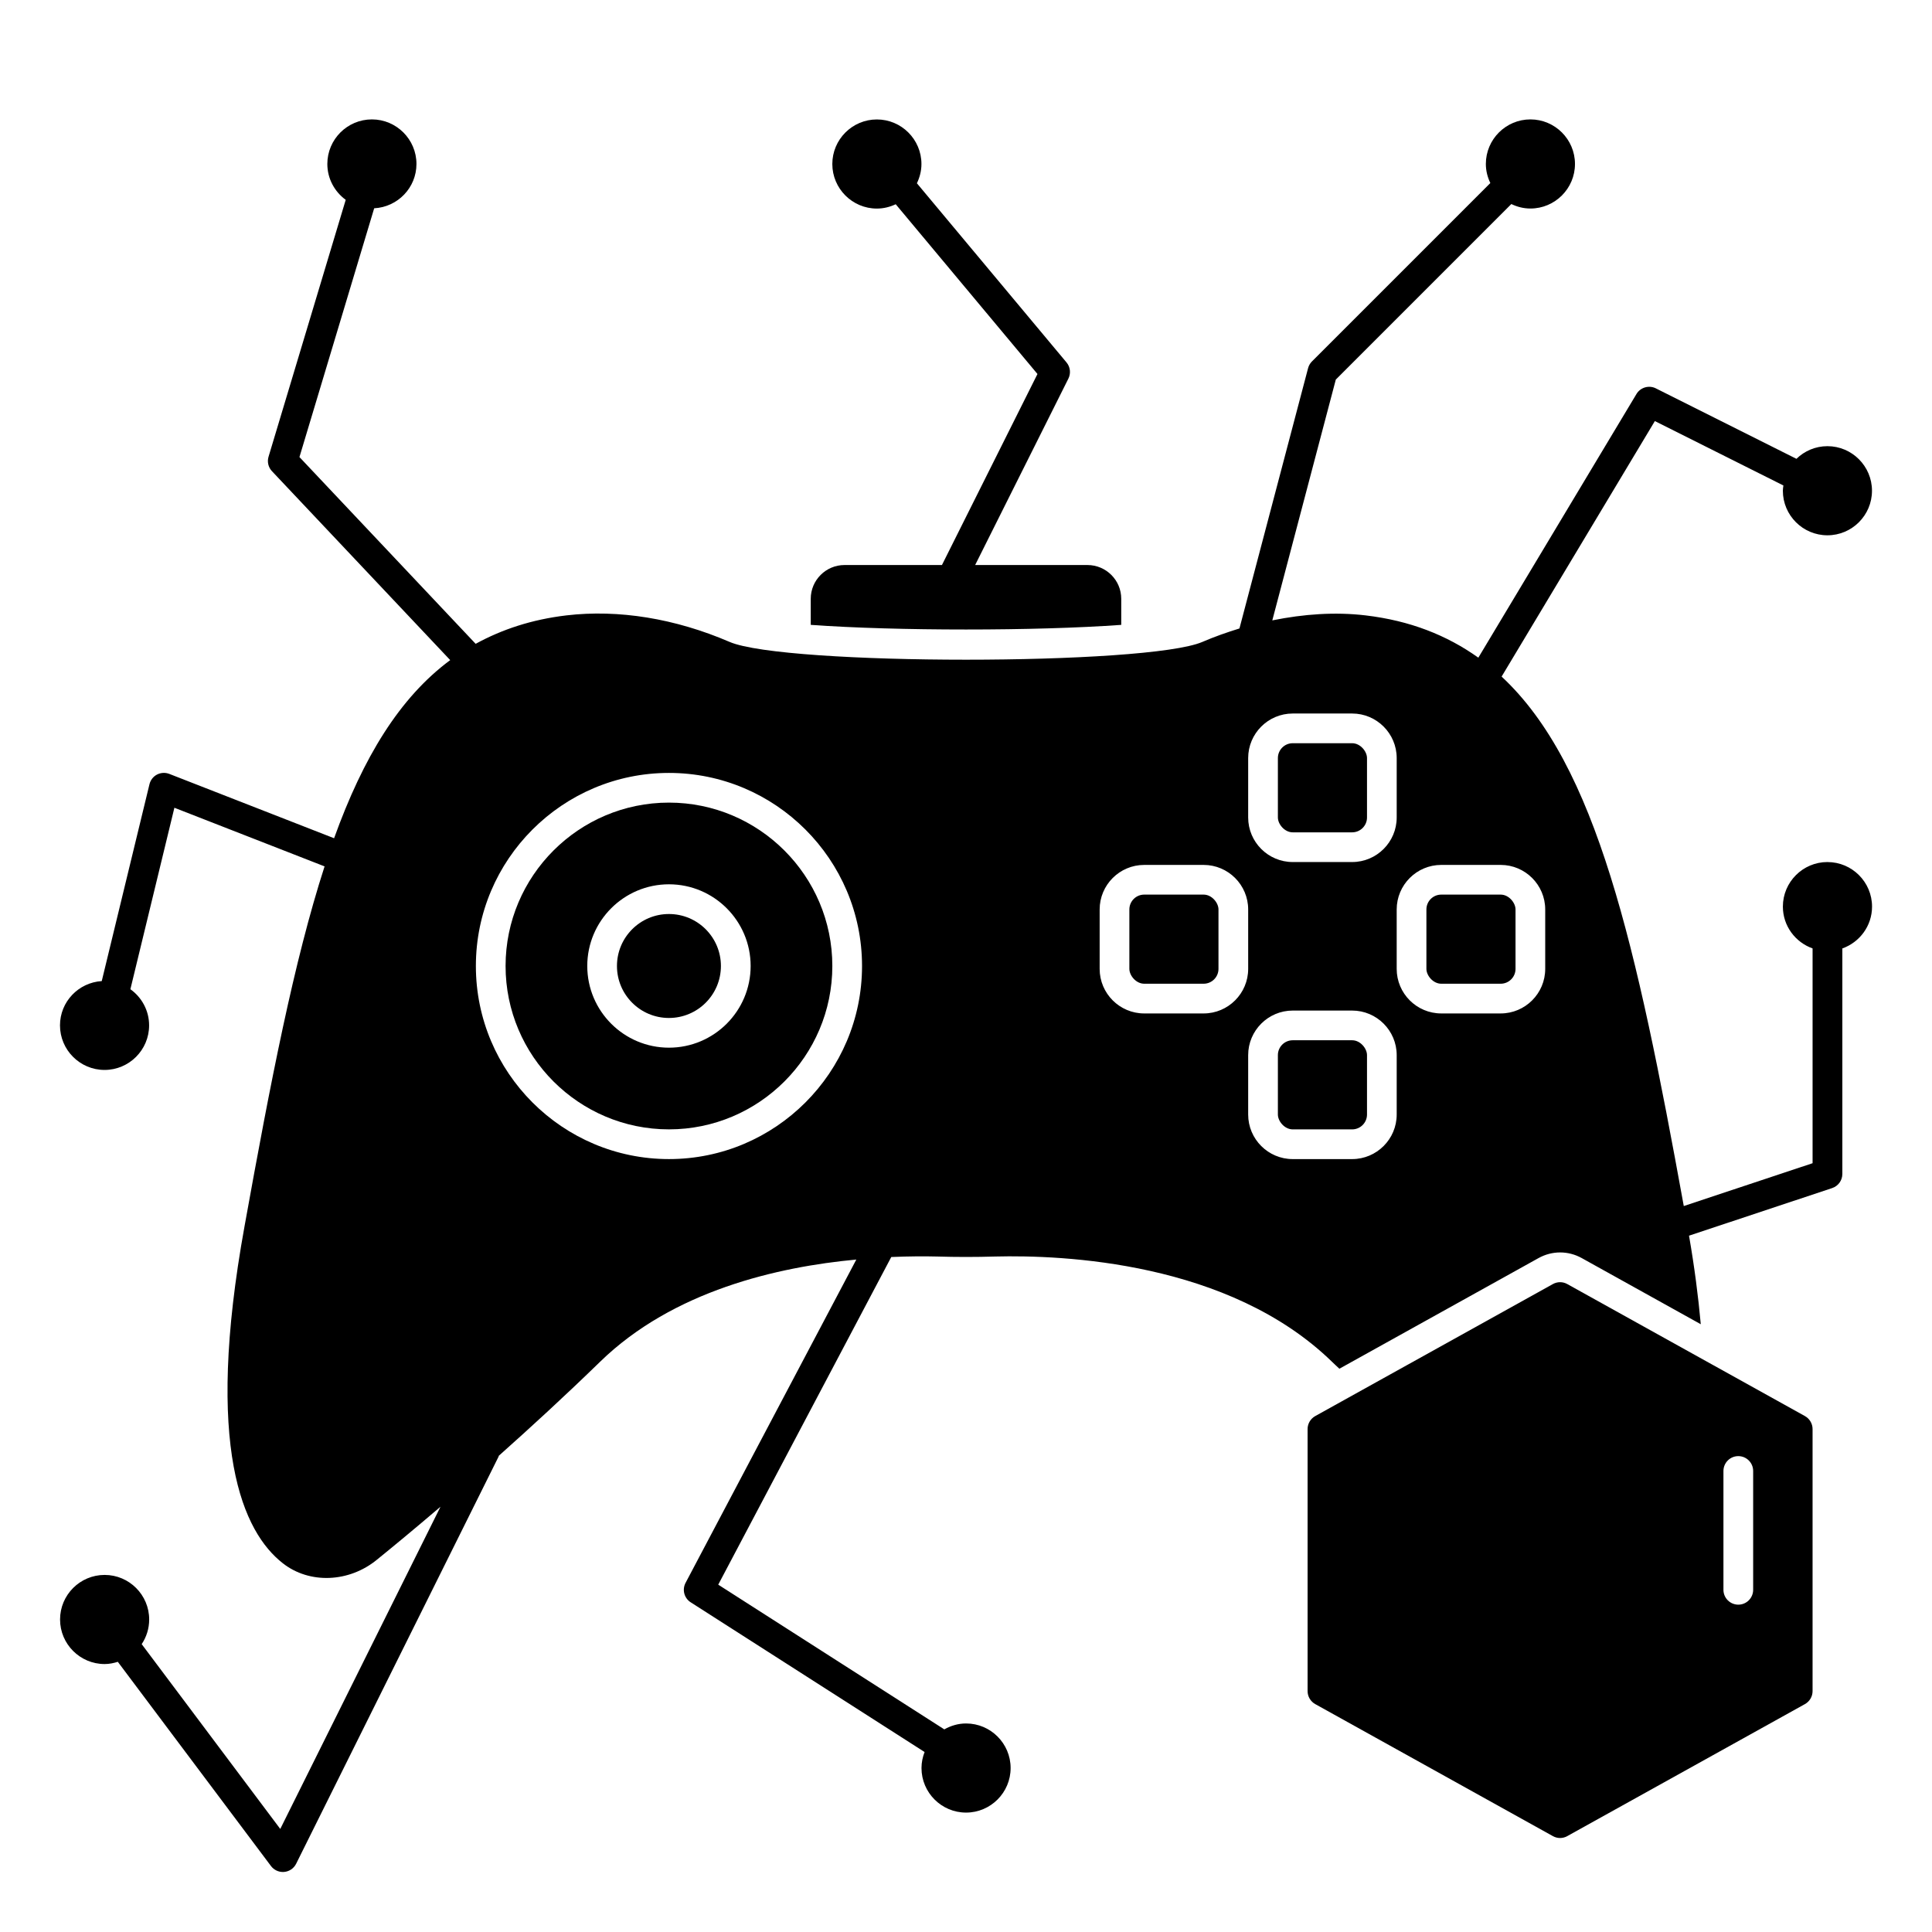
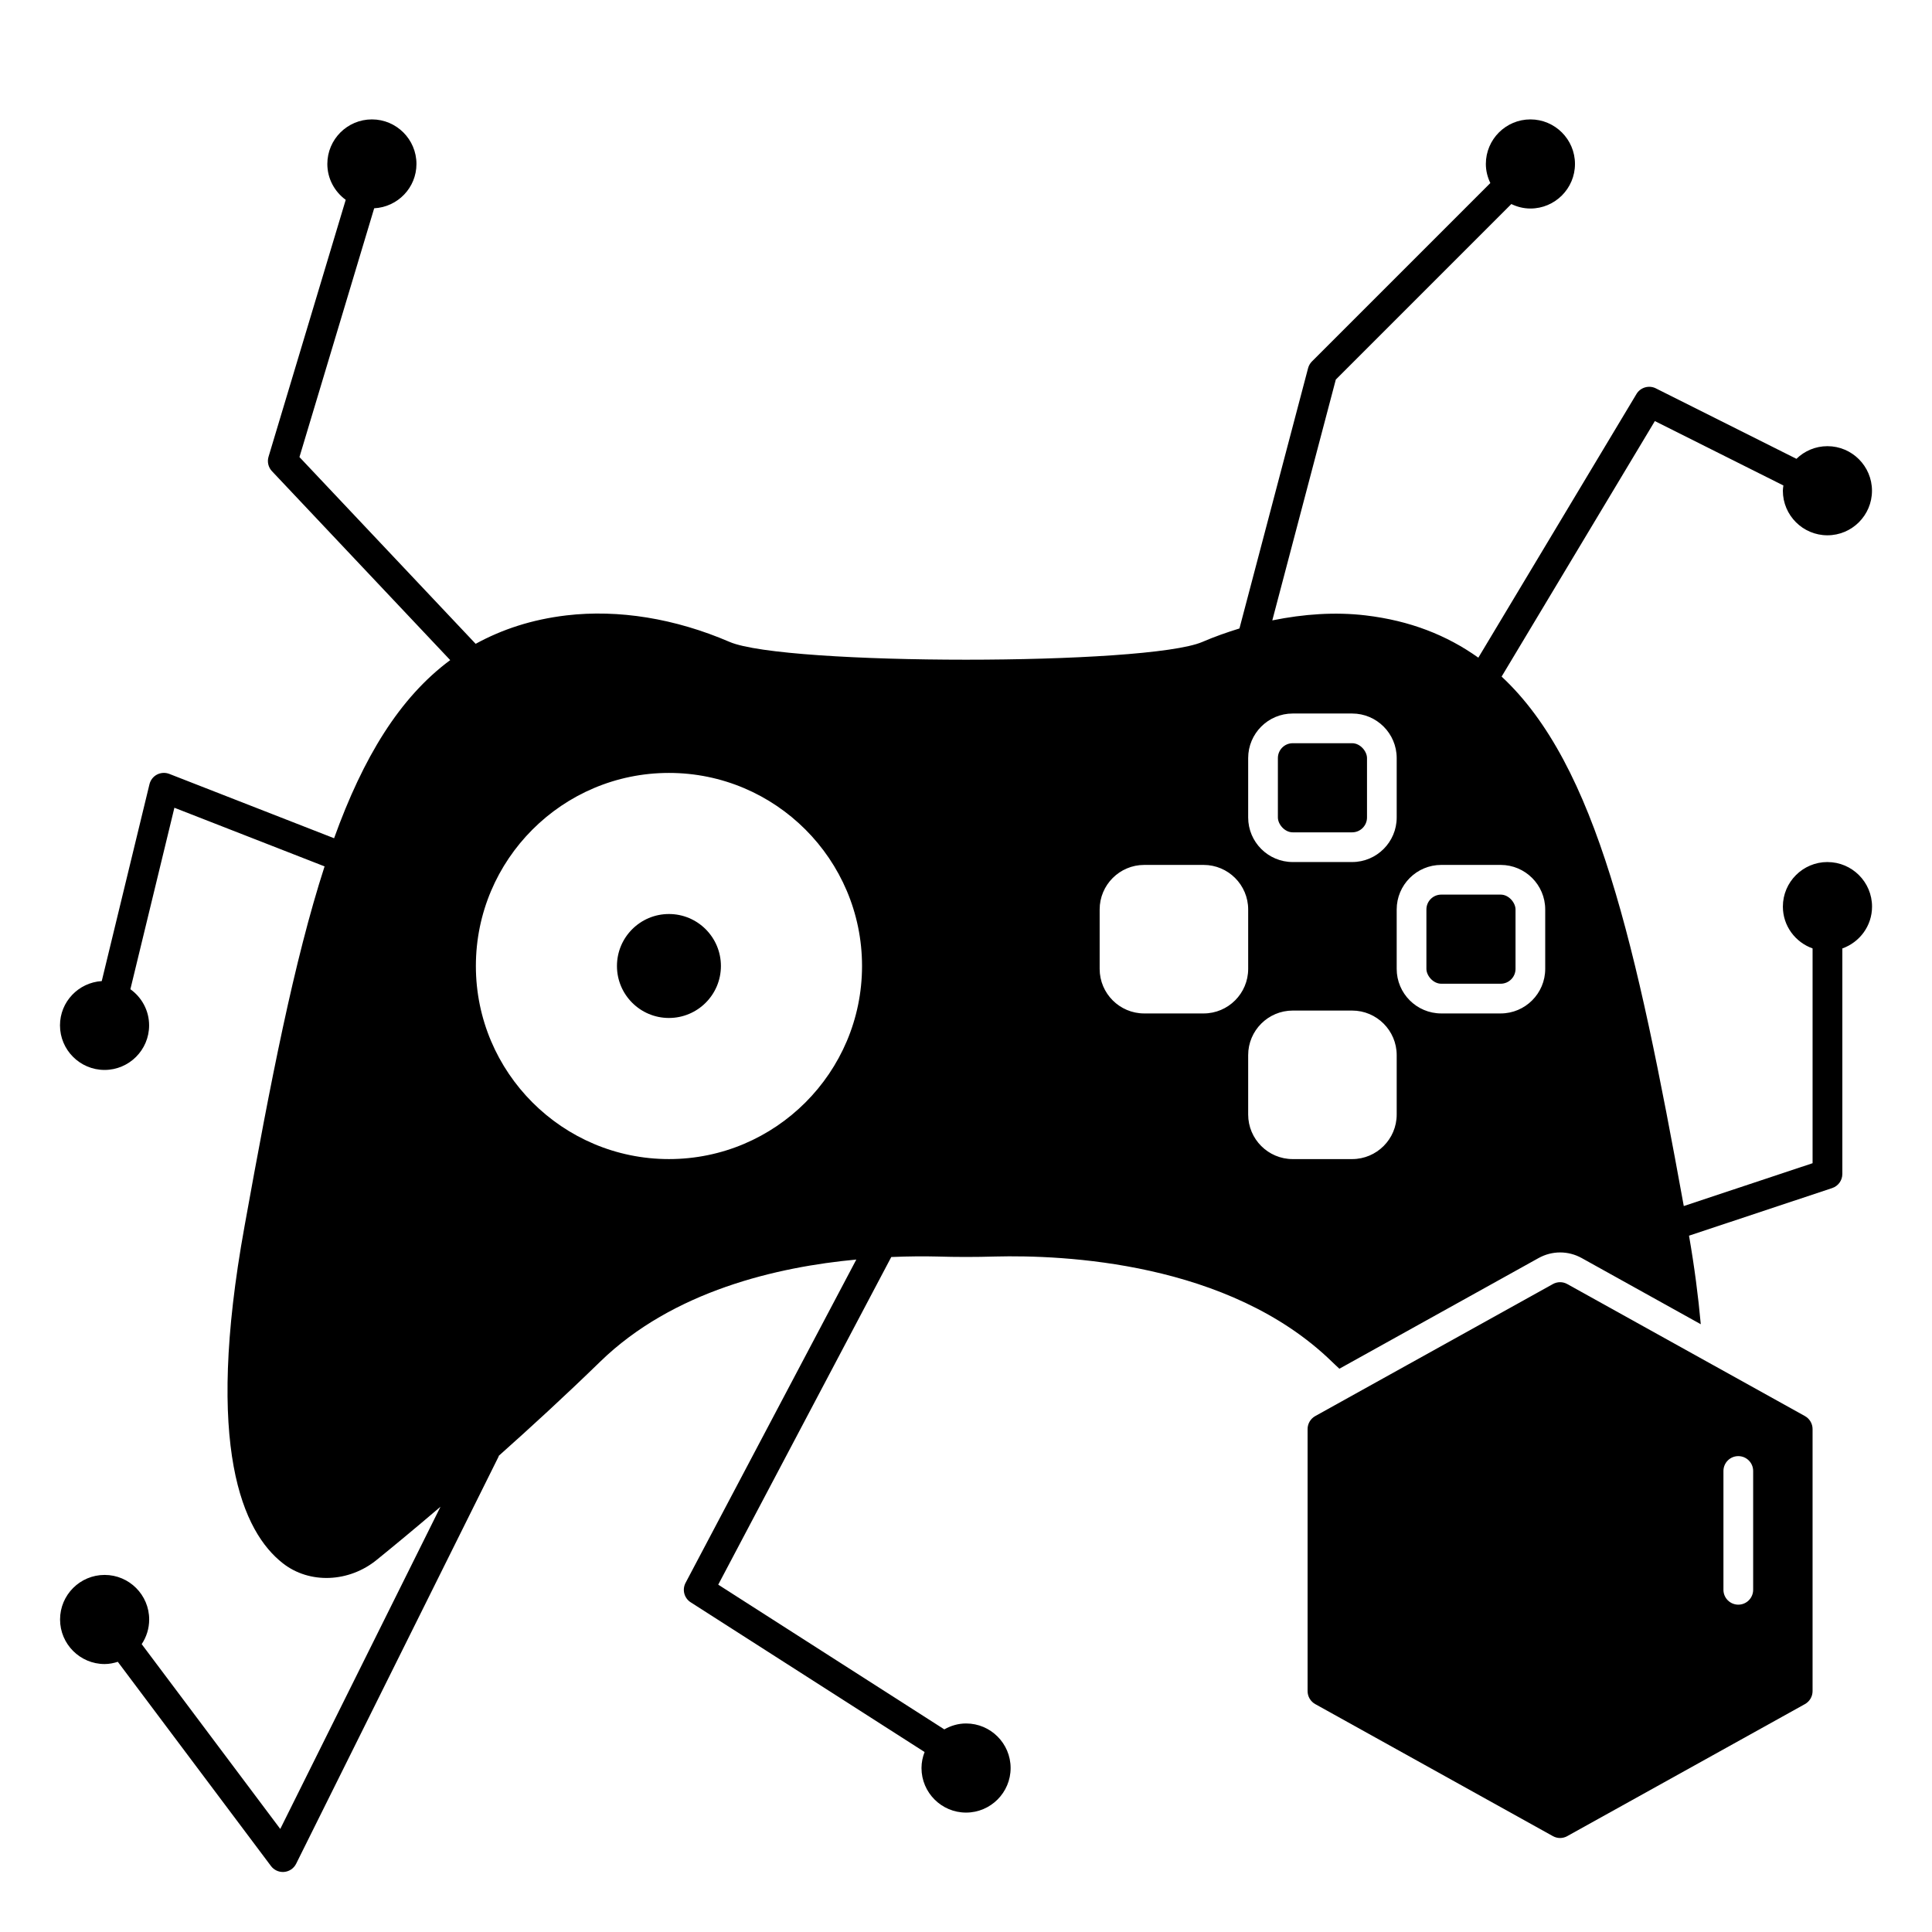
<svg xmlns="http://www.w3.org/2000/svg" fill="#000000" width="800px" height="800px" version="1.1" viewBox="144 144 512 512">
  <g>
-     <path d="m447.23 381.08h15.742c2.172 0 3.938 2.172 3.938 3.938v15.742c0 2.172-1.762 3.938-3.938 3.938h-15.742c-2.172 0-3.938-2.172-3.938-3.938v-15.742c0-2.172 1.762-3.938 3.938-3.938z" />
-     <path d="m321.28 356.7c-23.867 0-43.297 19.422-43.297 43.297s19.43 43.297 43.297 43.297c23.867 0 43.297-19.422 43.297-43.297s-19.43-43.297-43.297-43.297zm0 64.945c-11.941 0-21.648-9.707-21.648-21.648s9.707-21.648 21.648-21.648 21.648 9.707 21.648 21.648-9.707 21.648-21.648 21.648z" />
    <path d="m335.05 400c0 7.606-6.168 13.773-13.777 13.773-7.606 0-13.773-6.168-13.773-13.773 0-7.609 6.168-13.777 13.773-13.777 7.609 0 13.777 6.168 13.777 13.777" />
    <path d="m486.59 340.96h15.742c2.172 0 3.938 2.172 3.938 3.938v15.742c0 2.172-1.762 3.938-3.938 3.938h-15.742c-2.172 0-3.938-2.172-3.938-3.938v-15.742c0-2.172 1.762-3.938 3.938-3.938z" />
    <path d="m525.95 381.08h15.742c2.172 0 3.938 2.172 3.938 3.938v15.742c0 2.172-1.762 3.938-3.938 3.938h-15.742c-2.172 0-3.938-2.172-3.938-3.938v-15.742c0-2.172 1.762-3.938 3.938-3.938z" />
-     <path d="m486.59 419.68h15.742c2.172 0 3.938 2.172 3.938 3.938v15.742c0 2.172-1.762 3.938-3.938 3.938h-15.742c-2.172 0-3.938-2.172-3.938-3.938v-15.742c0-2.172 1.762-3.938 3.938-3.938z" />
    <path d="m622.32 519.27-24.371-13.539c-0.117-0.039-0.203-0.125-0.316-0.172l-38.289-21.27c-0.598-0.332-1.25-0.496-1.906-0.496-0.652 0-1.309 0.164-1.906 0.496l-62.977 34.984c-1.25 0.691-2.031 2.016-2.031 3.441v69.453c0 1.426 0.781 2.746 2.031 3.441l62.977 34.984c1.195 0.668 2.613 0.668 3.809 0l62.977-34.984c1.25-0.691 2.031-2.016 2.031-3.441v-69.453c0-1.426-0.781-2.746-2.031-3.441zm-13.715 46.043c0 2.172-1.762 3.938-3.938 3.938-2.172 0-3.938-1.762-3.938-3.938v-31.488c0-2.172 1.762-3.938 3.938-3.938 2.172 0 3.938 1.762 3.938 3.938z" />
-     <path d="m441.14 309.59v-6.91c0-4.93-4.016-8.941-8.949-8.941h-29.766l24.711-49.406c0.699-1.402 0.504-3.086-0.496-4.281l-39.652-47.484c0.746-1.551 1.203-3.266 1.203-5.102 0-6.512-5.297-11.809-11.809-11.809s-11.809 5.297-11.809 11.809c0 6.512 5.297 11.809 11.809 11.809 1.785 0 3.473-0.434 4.992-1.148l37.566 44.988-25.316 50.625h-25.82c-4.938 0-8.949 4.016-8.949 8.941v6.918c22.656 1.637 59.629 1.637 82.285 0z" />
    <path d="m628.29 372.45c-6.512 0-11.809 5.297-11.809 11.809 0 5.125 3.297 9.453 7.871 11.082v56.922l-34.133 11.352c-12.57-69.266-23.098-116.88-48.277-140.31l40.613-67.715 34.062 17.066c-0.055 0.465-0.141 0.914-0.141 1.395 0 6.512 5.297 11.809 11.809 11.809 6.512 0 11.809-5.297 11.809-11.809s-5.297-11.809-11.809-11.809c-3.195 0-6.086 1.281-8.211 3.352l-37.258-18.672c-1.801-0.914-4.078-0.277-5.133 1.488l-41.91 69.879c-8.359-5.953-18.098-9.809-29.883-11.203-7.988-0.945-16.328-0.379-24.719 1.324l16.832-63.82 46.516-46.516c1.535 0.738 3.234 1.188 5.055 1.188 6.512 0 11.809-5.297 11.809-11.809 0-6.512-5.297-11.809-11.809-11.809s-11.809 5.297-11.809 11.809c0 1.82 0.449 3.519 1.188 5.055l-47.273 47.273c-0.488 0.488-0.844 1.109-1.023 1.777l-18.191 68.992c-3.281 1.016-6.574 2.164-9.824 3.566-14.648 6.289-110.65 6.281-125.29 0-14.453-6.227-29.441-8.652-43.25-7.031-9.148 1.086-17.027 3.691-24.051 7.535l-46.695-49.492 19.805-65.93c6.227-0.324 11.203-5.441 11.203-11.746 0-6.512-5.297-11.809-11.809-11.809-6.512 0-11.809 5.297-11.809 11.809 0 3.914 1.938 7.359 4.871 9.508l-20.453 68.078c-0.41 1.348-0.062 2.809 0.906 3.832l47.238 50.066c-13.414 9.941-23.043 25.742-30.773 47.207l-43.668-17.051c-1.055-0.41-2.234-0.348-3.25 0.172-1.008 0.52-1.738 1.457-2.008 2.566l-12.648 52.168c-6.164 0.387-11.066 5.473-11.066 11.738 0 6.512 5.297 11.809 11.809 11.809s11.809-5.297 11.809-11.809c0-3.953-1.969-7.438-4.961-9.582l11.66-48.09 39.801 15.539c-8.117 25.129-14.297 56.992-21.207 95.34-10.691 58.906-0.395 81.09 10.133 89.332 7.055 5.551 17.562 5.141 24.977-0.961 3.606-2.922 9.508-7.769 16.816-14.012l-42.461 85.387-36.723-48.973c1.25-1.875 1.984-4.117 1.984-6.535 0-6.512-5.297-11.809-11.809-11.809-6.512 0-11.809 5.297-11.809 11.809s5.297 11.809 11.809 11.809c1.227 0 2.387-0.242 3.496-0.59l40.59 54.121c0.754 1 1.922 1.574 3.148 1.574 0.117 0 0.234 0 0.363-0.016 1.355-0.125 2.551-0.945 3.156-2.164l53.641-107.88c0.039-0.078 0.031-0.156 0.062-0.234 8.383-7.469 17.5-15.824 26.859-24.93 19.34-18.82 47.027-25.129 67.895-27.078l-45.258 85.688c-0.953 1.812-0.363 4.047 1.363 5.148l61.984 39.676c-0.512 1.324-0.82 2.746-0.82 4.242 0 6.512 5.297 11.809 11.809 11.809s11.809-5.297 11.809-11.809-5.297-11.809-11.809-11.809c-2.102 0-4.047 0.598-5.762 1.566l-59.914-38.352 45.855-86.828c4.699-0.203 8.832-0.211 12.051-0.133 5.211 0.156 10.328 0.156 15.523 0 17.781-0.441 61.891 1.309 89.215 27.883 0.652 0.652 1.316 1.234 1.969 1.852l52.766-29.316c3.598-2 7.871-2 11.469 0l31.535 17.523c-0.668-7.383-1.676-15.184-3.117-23.465l37.941-12.617c1.605-0.535 2.691-2.039 2.691-3.738v-59.766c4.574-1.629 7.871-5.961 7.871-11.082 0-6.512-5.297-11.809-11.809-11.809zm-307.01 78.719c-28.215 0-51.168-22.953-51.168-51.168s22.953-51.168 51.168-51.168 51.168 22.953 51.168 51.168-22.953 51.168-51.168 51.168zm181.05-118.08c6.512 0 11.809 5.297 11.809 11.809v15.742c0 6.512-5.297 11.809-11.809 11.809h-15.742c-6.512 0-11.809-5.297-11.809-11.809v-15.742c0-6.512 5.297-11.809 11.809-11.809zm-39.359 79.484h-15.742c-6.512 0-11.809-5.297-11.809-11.809v-15.742c0-6.512 5.297-11.809 11.809-11.809h15.742c6.512 0 11.809 5.297 11.809 11.809v15.742c0 6.512-5.297 11.809-11.809 11.809zm51.168 26.789c0 6.512-5.297 11.809-11.809 11.809h-15.742c-6.512 0-11.809-5.297-11.809-11.809v-15.742c0-6.512 5.297-11.809 11.809-11.809h15.742c6.512 0 11.809 5.297 11.809 11.809zm39.359-38.598c0 6.512-5.297 11.809-11.809 11.809h-15.742c-6.512 0-11.809-5.297-11.809-11.809v-15.742c0-6.512 5.297-11.809 11.809-11.809h15.742c6.512 0 11.809 5.297 11.809 11.809z" />
  </g>
</svg>